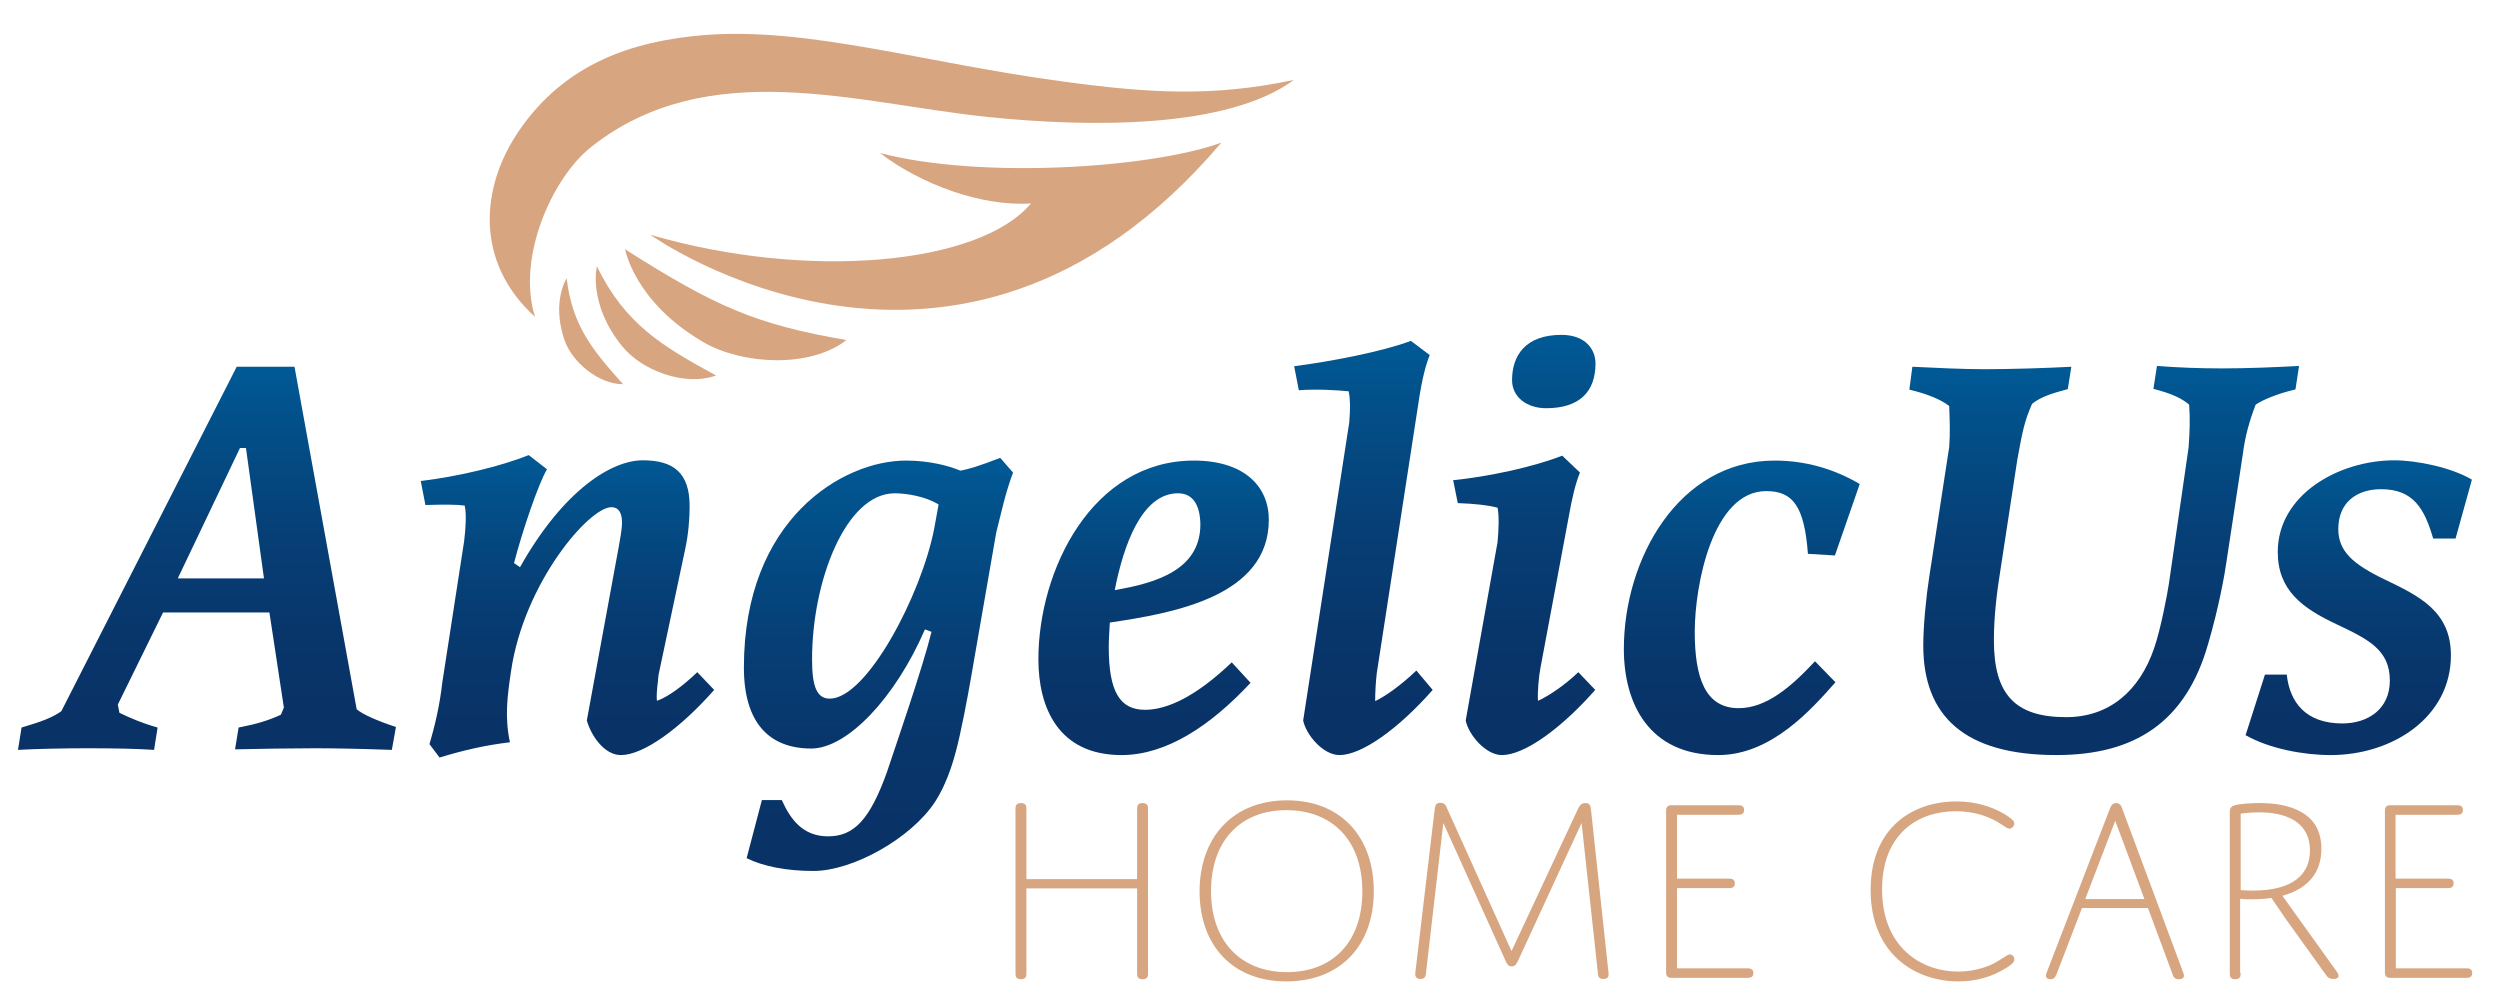
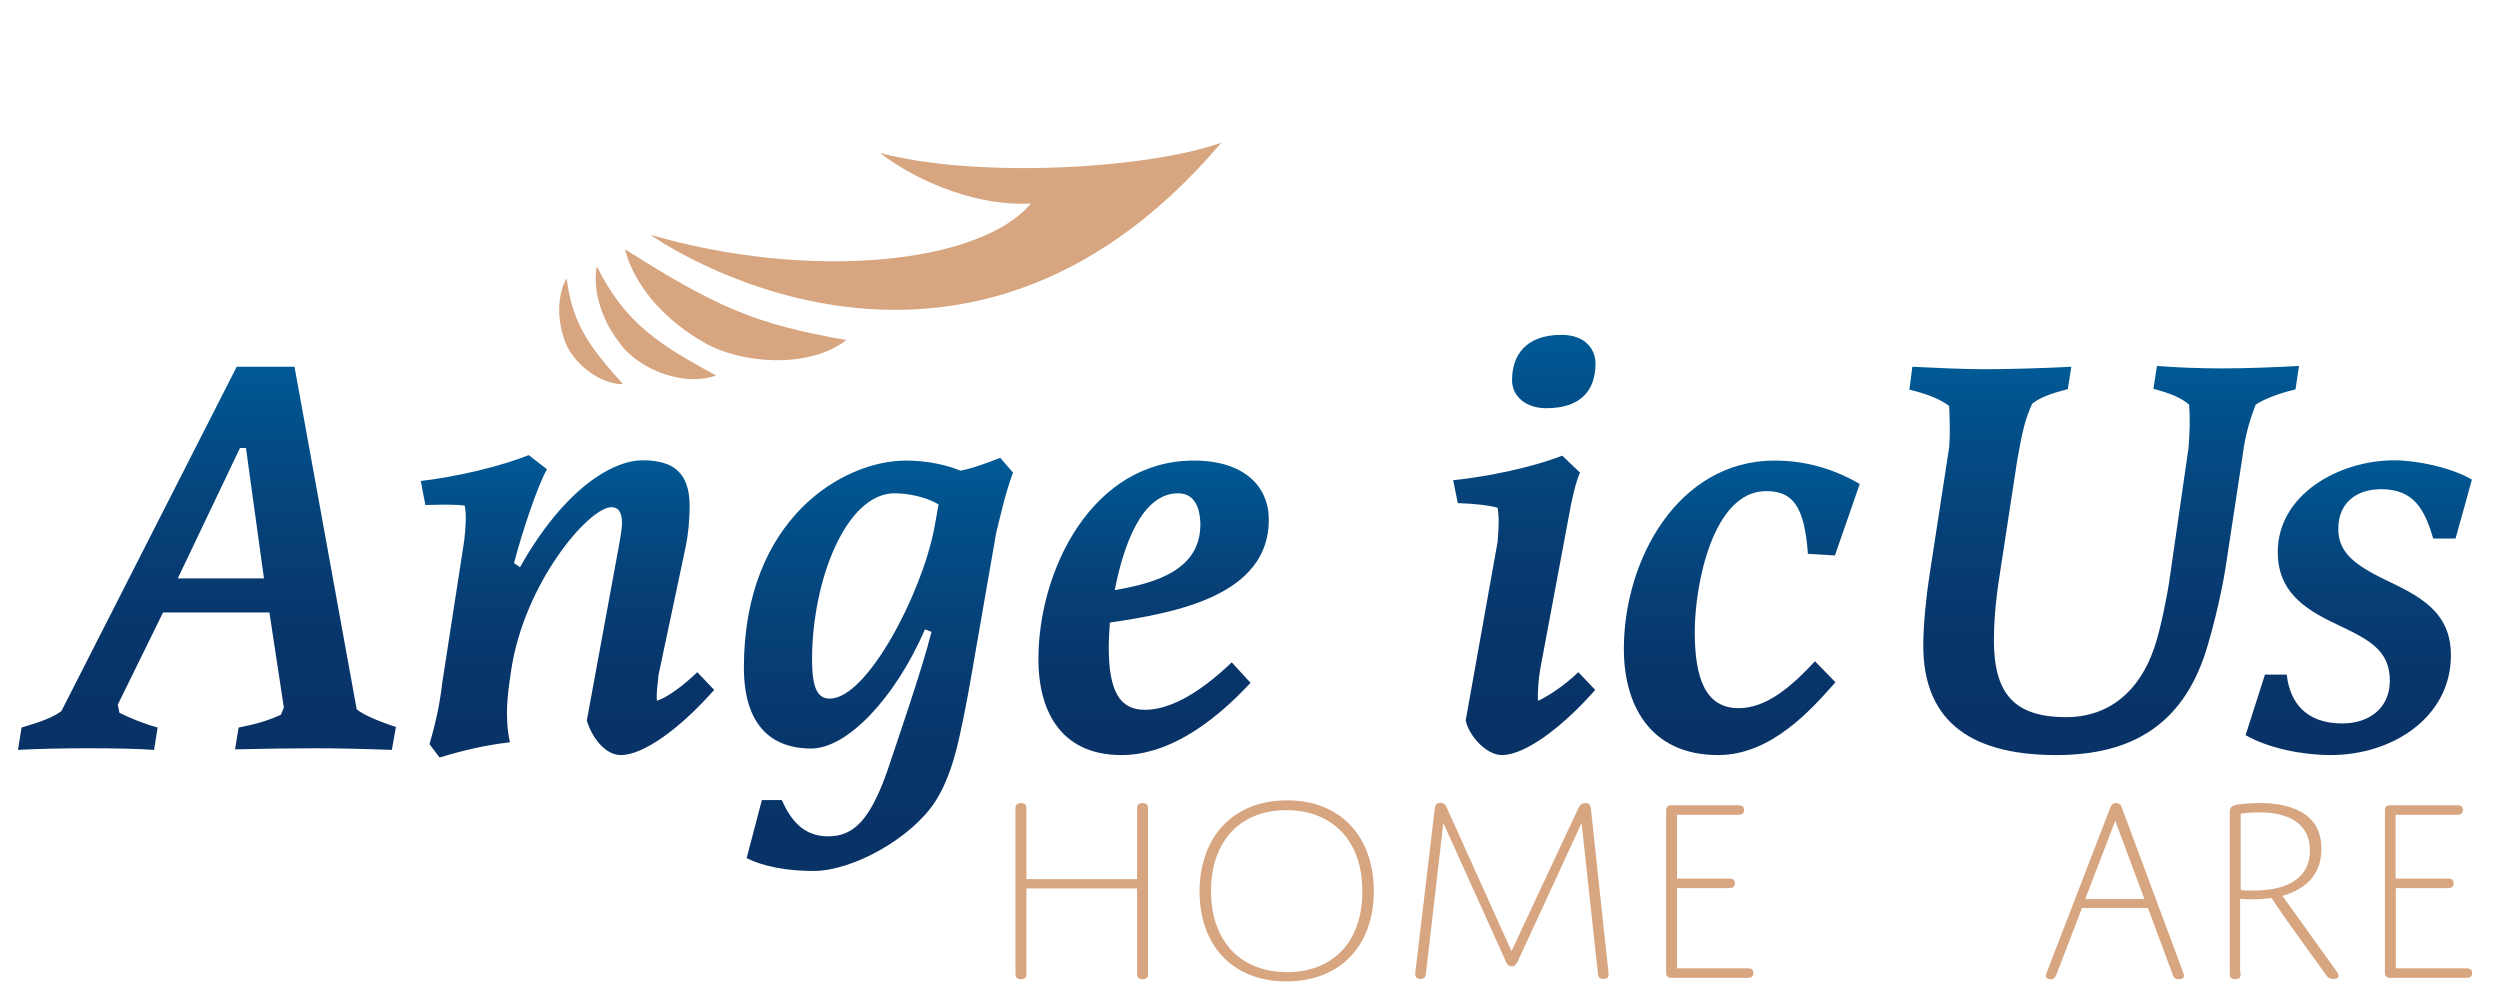
<svg xmlns="http://www.w3.org/2000/svg" version="1.1" id="Layer_1" x="0px" y="0px" viewBox="0 0 916.8 368" style="enable-background:new 0 0 916.8 368;" xml:space="preserve">
  <style type="text/css">
	.st0{fill:#D7A580;}
	.st1{fill:url(#SVGID_1_);}
	.st2{fill:url(#SVGID_2_);}
	.st3{fill:url(#SVGID_3_);}
	.st4{fill:url(#SVGID_4_);}
	.st5{fill:url(#SVGID_5_);}
	.st6{fill:url(#SVGID_6_);}
	.st7{fill:url(#SVGID_7_);}
	.st8{fill:url(#SVGID_8_);}
	.st9{fill:url(#SVGID_9_);}
</style>
  <path class="st0" d="M421,356.8c0,0.6,0,1.2-0.3,1.6c-0.3,0.5-1,0.7-1.7,0.7s-1.4-0.2-1.7-0.7c-0.3-0.4-0.3-1-0.3-1.6v-31h-40.6v31  c0,0.6,0,1.2-0.3,1.6c-0.3,0.5-1,0.7-1.7,0.7s-1.4-0.2-1.7-0.7c-0.3-0.4-0.3-1-0.3-1.6v-60c0-0.6,0-1.2,0.3-1.6  c0.3-0.5,1-0.7,1.7-0.7s1.4,0.2,1.7,0.7c0.3,0.4,0.3,1,0.3,1.6v25.6h40.6v-25.6c0-0.6,0-1.2,0.3-1.6c0.3-0.5,1-0.7,1.7-0.7  s1.4,0.2,1.7,0.7c0.3,0.4,0.3,1,0.3,1.6V356.8z" />
  <path class="st0" d="M472,293.5c19.7,0,31.8,13.4,31.8,33.3c0,19.9-12.2,33.1-32.1,33.1c-19.7,0-31.8-13.2-31.8-33.1  C440,306.9,452.2,293.5,472,293.5z M472,356.5c16.5,0,27.6-10.8,27.6-29.6c0-18.9-11.2-29.8-27.9-29.8c-16.5,0-27.6,10.9-27.6,29.8  C444.2,345.7,455.4,356.5,472,356.5z" />
  <path class="st0" d="M578.8,296.4c0.6-1.3,1.4-1.9,2.6-1.9c1.9,0,1.9,1.3,2.1,2.9l6.2,57.7c0.1,0.9,0.2,1.7,0.2,2.2  c0,1.1-0.5,1.7-1.9,1.7s-1.9-0.6-2-1.9l-6-55.3l-23.3,50.5c-0.5,1.1-1.1,2.1-2.3,2.1c-0.9,0-1.7-0.5-2.3-2.1l-22.8-50.5l-6.4,55.3  c-0.1,1.3-0.7,1.9-2,1.9c-1.3,0-1.9-0.7-1.9-1.8c0-0.4,0.1-1.2,0.2-2l6.9-58.2c0.2-1.4,0.3-2.6,2.1-2.6c1.1,0,1.9,0.5,2.4,1.9  l23.7,52.5L578.8,296.4z" />
  <path class="st0" d="M615,322.2h18.8c0.6,0,1.2,0,1.7,0.3c0.5,0.3,0.7,0.8,0.7,1.4c0,0.7-0.2,1.2-0.7,1.5c-0.5,0.3-1.1,0.3-1.7,0.3  H615v29.4h25.6c0.6,0,1.2,0,1.7,0.3c0.5,0.3,0.7,0.8,0.7,1.4c0,0.7-0.2,1.2-0.7,1.5c-0.5,0.3-1.1,0.3-1.7,0.3h-27.6  c-1.5,0-2-0.7-2-2v-59.3c0-1.3,0.5-2,2-2h24.2c0.6,0,1.2,0,1.7,0.3c0.5,0.3,0.7,0.8,0.7,1.4c0,0.7-0.2,1.2-0.7,1.5s-1.1,0.3-1.7,0.3  H615V322.2z" />
-   <path class="st0" d="M718.1,356.3c4.2,0,8.2-0.9,11.6-2.3c4.3-1.9,6.2-4,7.4-4c0.9,0,1.6,0.9,1.6,1.8c0,1-0.9,1.9-2.7,3  c-5.5,3.5-11.5,5.1-17.8,5.1c-15.9,0-32.2-10.1-32.2-33.5c0-23.1,15.6-32.5,31.5-32.5c7.2,0,13.1,2,17.7,4.7  c2.2,1.4,3.5,2.4,3.5,3.4c0,0.8-0.9,1.9-1.8,1.9c-1.2,0-2.8-2-7.2-3.9c-3.8-1.7-8.2-2.5-12.6-2.5c-13.2,0-26.9,7.8-26.9,28.7  C690.2,347.6,704.8,356.3,718.1,356.3z" />
  <path class="st0" d="M787.7,333h-24.2l-9.3,24.2c-0.5,1.2-1,1.9-2.2,1.9c-1.2,0-1.7-0.5-1.7-1.3c0-0.3,0.1-0.8,0.4-1.5l23.1-59.9  c0.4-1.1,1.1-1.9,2.2-1.9c1.2,0,1.9,0.8,2.2,1.9l22.3,59.9c0.2,0.5,0.4,1.1,0.4,1.5c0,0.7-0.5,1.3-1.9,1.3c-1.2,0-1.9-0.5-2.3-1.9  L787.7,333z M764.7,329.7h21.7l-10.7-28.7L764.7,329.7z" />
  <path class="st0" d="M821.7,356.8c0,0.6,0,1.2-0.3,1.6c-0.3,0.5-1,0.7-1.7,0.7c-0.7,0-1.4-0.2-1.7-0.7c-0.3-0.4-0.3-1-0.3-1.6v-58.3  c0-2.1,0-3,3.3-3.5c2-0.3,4.9-0.5,7.6-0.5c5.2,0,10.3,0.7,14.6,2.9c5.1,2.6,8.1,7,8.1,13.9c0,8.2-4.4,14.5-14.3,17.2l20,27.9  c1,1.4,0.9,2.6-1.3,2.6c-1.7,0-2.3-0.8-3.1-2l-14-19.5c-2.9-4.1-5.6-8.2-5.6-8.2s-3.1,0.5-7.4,0.5c-2.7,0-4.1-0.2-4.1-0.2V356.8z   M821.7,326.4c0,0,1.7,0.2,4.4,0.2c14.6,0,21-5.8,21-14.7c0-10.8-9.2-14-18.7-14c-3.7,0-6.7,0.5-6.7,0.5V326.4z" />
  <path class="st0" d="M878.6,322.2h18.8c0.6,0,1.2,0,1.7,0.3c0.5,0.3,0.7,0.8,0.7,1.4c0,0.7-0.2,1.2-0.7,1.5  c-0.5,0.3-1.1,0.3-1.7,0.3h-18.8v29.4h25.6c0.6,0,1.2,0,1.7,0.3c0.5,0.3,0.7,0.8,0.7,1.4c0,0.7-0.2,1.2-0.7,1.5  c-0.5,0.3-1.1,0.3-1.7,0.3h-27.6c-1.5,0-2-0.7-2-2v-59.3c0-1.3,0.5-2,2-2h24.2c0.6,0,1.2,0,1.7,0.3c0.5,0.3,0.7,0.8,0.7,1.4  c0,0.7-0.2,1.2-0.7,1.5s-1.1,0.3-1.7,0.3h-22.3V322.2z" />
-   <path class="st0" d="M389.9,29.9c-51-6.8-93.8-20.2-132.1-17c-25.8,2.2-50.6,10.3-67.5,35.1c-14.3,20.9-16.1,48.3,5.9,68.2  c-6.8-21.6,6.2-51,20.7-62.4c42.8-33.7,97-16,144.5-11c38.8,4.1,89,4.3,113.1-13.5C445,35.6,421.4,34.2,389.9,29.9z" />
  <path class="st0" d="M238.5,86.1c57.7,16.8,120.6,11.1,139.6-11.5c-18.2,1.2-40.4-7-55.4-18.5c36.4,9.6,99,5.7,125.2-3.8  C351,166.6,238.5,86.1,238.5,86.1z" />
  <path class="st0" d="M257.8,125.4c14.4,8.4,39.3,9.7,52.6-0.7c-33-5.7-47.7-12-81.2-33.3C229.3,91.3,232.4,110.5,257.8,125.4z" />
  <path class="st0" d="M228.1,126.9c7,8.8,22.9,15,34.5,10.8c-20-10.9-33.3-18.8-43.7-40C218.8,97.8,215.6,111.4,228.1,126.9z" />
  <path class="st0" d="M207,124.7c2.7,7.9,12.3,16.2,21.5,16.2c-11.3-12.6-18.6-21.4-20.7-38.8C207.8,102,202.2,110.7,207,124.7z" />
  <g>
    <linearGradient id="SVGID_1_" gradientUnits="userSpaceOnUse" x1="75.956" y1="274.906" x2="75.956" y2="134.424">
      <stop offset="0" style="stop-color:#093266" />
      <stop offset="0.284" style="stop-color:#08356A" />
      <stop offset="0.579" style="stop-color:#064077" />
      <stop offset="0.877" style="stop-color:#02518B" />
      <stop offset="1" style="stop-color:#005A96" />
    </linearGradient>
    <path class="st1" d="M98.8,224.6H59.8l-16.6,33.8l0.6,3c3.9,1.9,8.6,3.9,14,5.4l-1.3,8.2c-5.4-0.4-14.4-0.6-24.3-0.6   c-7.7,0-19.1,0.2-25.6,0.6l1.3-8.2c7.5-2.2,11.4-3.7,14.6-6l64.3-126.3H108l22.8,125.6c2.2,1.9,7.7,4.3,14.4,6.5l-1.5,8.4   c-11-0.4-20.9-0.6-28.2-0.6c-8.4,0-20.9,0.2-29.3,0.4l1.3-8c6.7-1.3,11-2.6,15.5-4.7l1.1-2.6L98.8,224.6z M90.2,164.3H88   l-22.8,47.8h31.6L90.2,164.3z" />
    <linearGradient id="SVGID_2_" gradientUnits="userSpaceOnUse" x1="208.034" y1="277.917" x2="208.034" y2="166.91">
      <stop offset="0" style="stop-color:#093266" />
      <stop offset="0.284" style="stop-color:#08356A" />
      <stop offset="0.579" style="stop-color:#064077" />
      <stop offset="0.877" style="stop-color:#02518B" />
      <stop offset="1" style="stop-color:#005A96" />
    </linearGradient>
    <path class="st2" d="M188.5,206.5l2.2,1.5c16.1-28.6,33.8-39.2,45-39.2c11.2,0,17.2,4.5,17.2,16.8c0,4.3-0.4,10.3-1.7,16.1   l-9.7,45.8c-0.2,3-0.9,6.2-0.6,9.5c3.9-1.3,9.5-5.4,14.8-10.5l6.2,6.5c-12.5,14.2-26,23.9-34.2,23.9c-6.2,0-11-7.3-12.5-12.7   L227,200c0.4-2.4,1.1-5.8,1.1-8.4c0-3-0.9-5.6-3.9-5.6c-8.2,0-32.1,27.8-36.8,60.2c-1.3,8.8-2.4,16.6-0.4,26   c-9,1.1-16.6,2.8-25.8,5.6l-3.7-4.9c1.9-6.5,3.7-13.8,4.7-22.6l8-51.8c0.6-4.7,0.9-10.3,0.2-13.1c-3-0.4-7.5-0.4-14.4-0.2l-1.7-8.8   c14-1.7,29.3-5.4,39.6-9.5l6.7,5.2C197.5,177.2,191.5,194.9,188.5,206.5z" />
    <linearGradient id="SVGID_3_" gradientUnits="userSpaceOnUse" x1="322.151" y1="319.223" x2="322.151" y2="167.767">
      <stop offset="0" style="stop-color:#093266" />
      <stop offset="0.284" style="stop-color:#08356A" />
      <stop offset="0.579" style="stop-color:#064077" />
      <stop offset="0.877" style="stop-color:#02518B" />
      <stop offset="1" style="stop-color:#005A96" />
    </linearGradient>
    <path class="st3" d="M341.6,231.7l-2.4-0.9c-11,25.4-28.6,43.7-41.7,43.7c-15.3,0-24.7-9.3-24.7-29.7c0-54.6,36.4-75.9,59.4-75.9   c8.6,0,15.7,1.9,20,3.7c3.2-0.6,6.9-1.7,14.6-4.7l4.7,5.4c-2.8,7.5-4.3,14.6-6.2,22.2l-7.7,44.3c-1.7,9.9-3.4,19.8-5.6,29.7   c-1.7,7.7-4.1,16.8-9.2,24.7c-8.8,13.3-30.1,25.2-44.5,25.2c-9.9,0-18.5-1.7-24.5-4.7l5.6-21.3h7.3c3.2,7.1,7.7,13.3,17,13.3   c9.5,0,15.3-6.2,21.5-23.4C328.5,273.4,338.4,244.8,341.6,231.7z M344.2,185c-4.9-3-11.8-4.1-16.1-4.1c-17.9,0-30.3,32.1-30.3,60.9   c0,9.9,1.7,14.4,6.5,14.4c13.6,0,33.6-38.1,38.3-62.4L344.2,185z" />
    <linearGradient id="SVGID_4_" gradientUnits="userSpaceOnUse" x1="423.042" y1="276.843" x2="423.042" y2="168.844">
      <stop offset="0" style="stop-color:#093266" />
      <stop offset="0.284" style="stop-color:#08356A" />
      <stop offset="0.579" style="stop-color:#064077" />
      <stop offset="0.877" style="stop-color:#02518B" />
      <stop offset="1" style="stop-color:#005A96" />
    </linearGradient>
    <path class="st4" d="M458.6,250.4c-14.8,15.9-31,26.5-47.3,26.5c-23.2,0-30.5-17.4-30.5-35.1c0-32.9,19.8-72.9,57-72.9   c18.5,0,27.5,9.5,27.5,21.7c0,28-34.6,34.2-58.3,37.7c-0.2,3.4-0.4,6.2-0.4,9c0,16.4,4.1,23,13.3,23c8,0,18.5-4.7,31.8-17.4   L458.6,250.4z M432,180.9c-13.3,0-20,19.1-23.2,35.5c15.3-2.6,31.4-7.5,31.4-24.1C440.1,185.4,437.6,180.9,432,180.9z" />
    <linearGradient id="SVGID_5_" gradientUnits="userSpaceOnUse" x1="499.943" y1="276.843" x2="499.943" y2="124.956">
      <stop offset="0" style="stop-color:#093266" />
      <stop offset="0.284" style="stop-color:#08356A" />
      <stop offset="0.579" style="stop-color:#064077" />
      <stop offset="0.877" style="stop-color:#02518B" />
      <stop offset="1" style="stop-color:#005A96" />
    </linearGradient>
-     <path class="st5" d="M494.8,154.9c0.4-5.2,0.4-8.2-0.2-11.4c-4.1-0.4-11.4-0.9-18.3-0.4l-1.7-8.8c13.3-1.7,32.5-5.4,42.8-9.3   l6.9,5.2c-1.5,3.9-2.8,8.6-4.1,17.4l-15.3,99.2c-0.4,3.4-0.6,7.3-0.6,10.3c3.7-1.7,9.7-6,15.1-11.2l6,7.1   c-12.5,14.2-26,23.9-34.2,23.9c-6,0-12.3-7.5-13.3-12.7L494.8,154.9z" />
    <linearGradient id="SVGID_6_" gradientUnits="userSpaceOnUse" x1="558.99" y1="276.843" x2="558.99" y2="122.805">
      <stop offset="0" style="stop-color:#093266" />
      <stop offset="0.284" style="stop-color:#08356A" />
      <stop offset="0.579" style="stop-color:#064077" />
      <stop offset="0.877" style="stop-color:#02518B" />
      <stop offset="1" style="stop-color:#005A96" />
    </linearGradient>
    <path class="st6" d="M549.2,198.7c0.4-4.7,0.6-9.2,0-12.5c-3.2-0.9-8.4-1.5-14.6-1.7l-1.7-8.4c12.7-1.3,29-4.7,40-9l6.5,6.2   c-1.5,3.7-2.8,8.6-4.3,17.2L564.9,245c-0.6,3.2-1.1,8.6-0.9,12c3.4-1.5,9.5-5.4,14.8-10.5l6.2,6.5c-12.5,14.2-26,23.9-34.2,23.9   c-6,0-12.3-7.5-13.3-12.7L549.2,198.7z M585.1,133.3c0,10.3-5.8,16.4-18.1,16.4c-7.1,0-12.5-4.1-12.5-10.3c0-9,4.9-16.6,18.1-16.6   C581.5,122.8,585.1,128.2,585.1,133.3z" />
    <linearGradient id="SVGID_7_" gradientUnits="userSpaceOnUse" x1="638.693" y1="276.843" x2="638.693" y2="168.844">
      <stop offset="0" style="stop-color:#093266" />
      <stop offset="0.284" style="stop-color:#08356A" />
      <stop offset="0.579" style="stop-color:#064077" />
      <stop offset="0.877" style="stop-color:#02518B" />
      <stop offset="1" style="stop-color:#005A96" />
    </linearGradient>
    <path class="st7" d="M672.9,203.7l-9.9-0.6c-1.3-17.6-5.6-23-15.3-23c-19.6,0-26.2,34.4-26.2,51.6c0,17,3.9,28,16.1,28   c10.3,0,19.4-8,28-17.2l7.5,7.7c-8.6,9.7-23.4,26.7-43,26.7c-25.4,0-34.6-18.9-34.6-38.9c0-32.9,20-69.1,55.3-69.1   c11.2,0,21.7,3,31.2,8.6L672.9,203.7z" />
    <linearGradient id="SVGID_8_" gradientUnits="userSpaceOnUse" x1="771.531" y1="276.843" x2="771.531" y2="134.208">
      <stop offset="0" style="stop-color:#093266" />
      <stop offset="0.284" style="stop-color:#08356A" />
      <stop offset="0.579" style="stop-color:#064077" />
      <stop offset="0.877" style="stop-color:#02518B" />
      <stop offset="1" style="stop-color:#005A96" />
    </linearGradient>
    <path class="st8" d="M802.6,164.1c0.4-5.8,0.6-10.3,0.2-15.7c-2.6-2.2-5.8-3.9-13.1-5.8l1.3-8.4c8,0.6,15.3,0.9,23.9,0.9   c8.8,0,19.1-0.4,28.2-0.9l-1.3,8.6c-7.1,1.7-12.1,3.9-14.6,5.6c-2.4,6.2-3.9,11.8-4.7,18.1l-6,39.4c-0.6,4.5-2.8,16.8-6.7,30.1   c-8.2,29-27.1,40.9-55.7,40.9c-33.6,0-48.8-14.2-48.8-40.2c0-7.3,1.1-18.3,2.2-25.2l7.3-47.5v0.2c0.4-5.4,0.2-10.1,0-15.3   c-3-2.4-8.2-4.5-14.6-6l1.1-8.4c8.6,0.4,18.1,0.9,26.7,0.9c8.8,0,22.4-0.4,31.6-0.9l-1.3,8.2c-5.6,1.5-9.9,2.8-13.1,5.4   c-2.6,6-3.4,9.2-5.4,20.4l-6,39.2c-1.5,9.3-2.6,18.1-2.6,27.1c0,19.6,7.5,28.2,26.5,28.2c15.7,0,26.9-9.5,32.3-25.4   c2.4-6.9,4.9-20.2,5.4-23.7L802.6,164.1z" />
    <linearGradient id="SVGID_9_" gradientUnits="userSpaceOnUse" x1="864.996" y1="276.843" x2="864.996" y2="168.844">
      <stop offset="0" style="stop-color:#093266" />
      <stop offset="0.284" style="stop-color:#08356A" />
      <stop offset="0.579" style="stop-color:#064077" />
      <stop offset="0.877" style="stop-color:#02518B" />
      <stop offset="1" style="stop-color:#005A96" />
    </linearGradient>
    <path class="st9" d="M900.5,197.5h-8.2c-3.2-11-7.3-18.1-19.1-18.1c-9,0-15.7,4.9-15.7,14.6c0,8.2,5.4,12.9,17,18.5   c12.5,6,24.3,11.6,24.3,27.8c0,22.8-21.5,36.6-44.1,36.6c-10.1,0-22.6-2.4-31.2-7.3l7.1-22.2h8c1.1,10.1,6.9,17.9,20.4,17.9   c9.3,0,17.4-5.2,17.4-15.7c0-11.2-7.7-15.1-19.6-20.7c-12.3-5.8-21.5-12.3-21.5-26.5c0-20.9,22.2-33.6,42.8-33.6   c8,0,20.9,2.6,28.4,7.1L900.5,197.5z" />
  </g>
</svg>